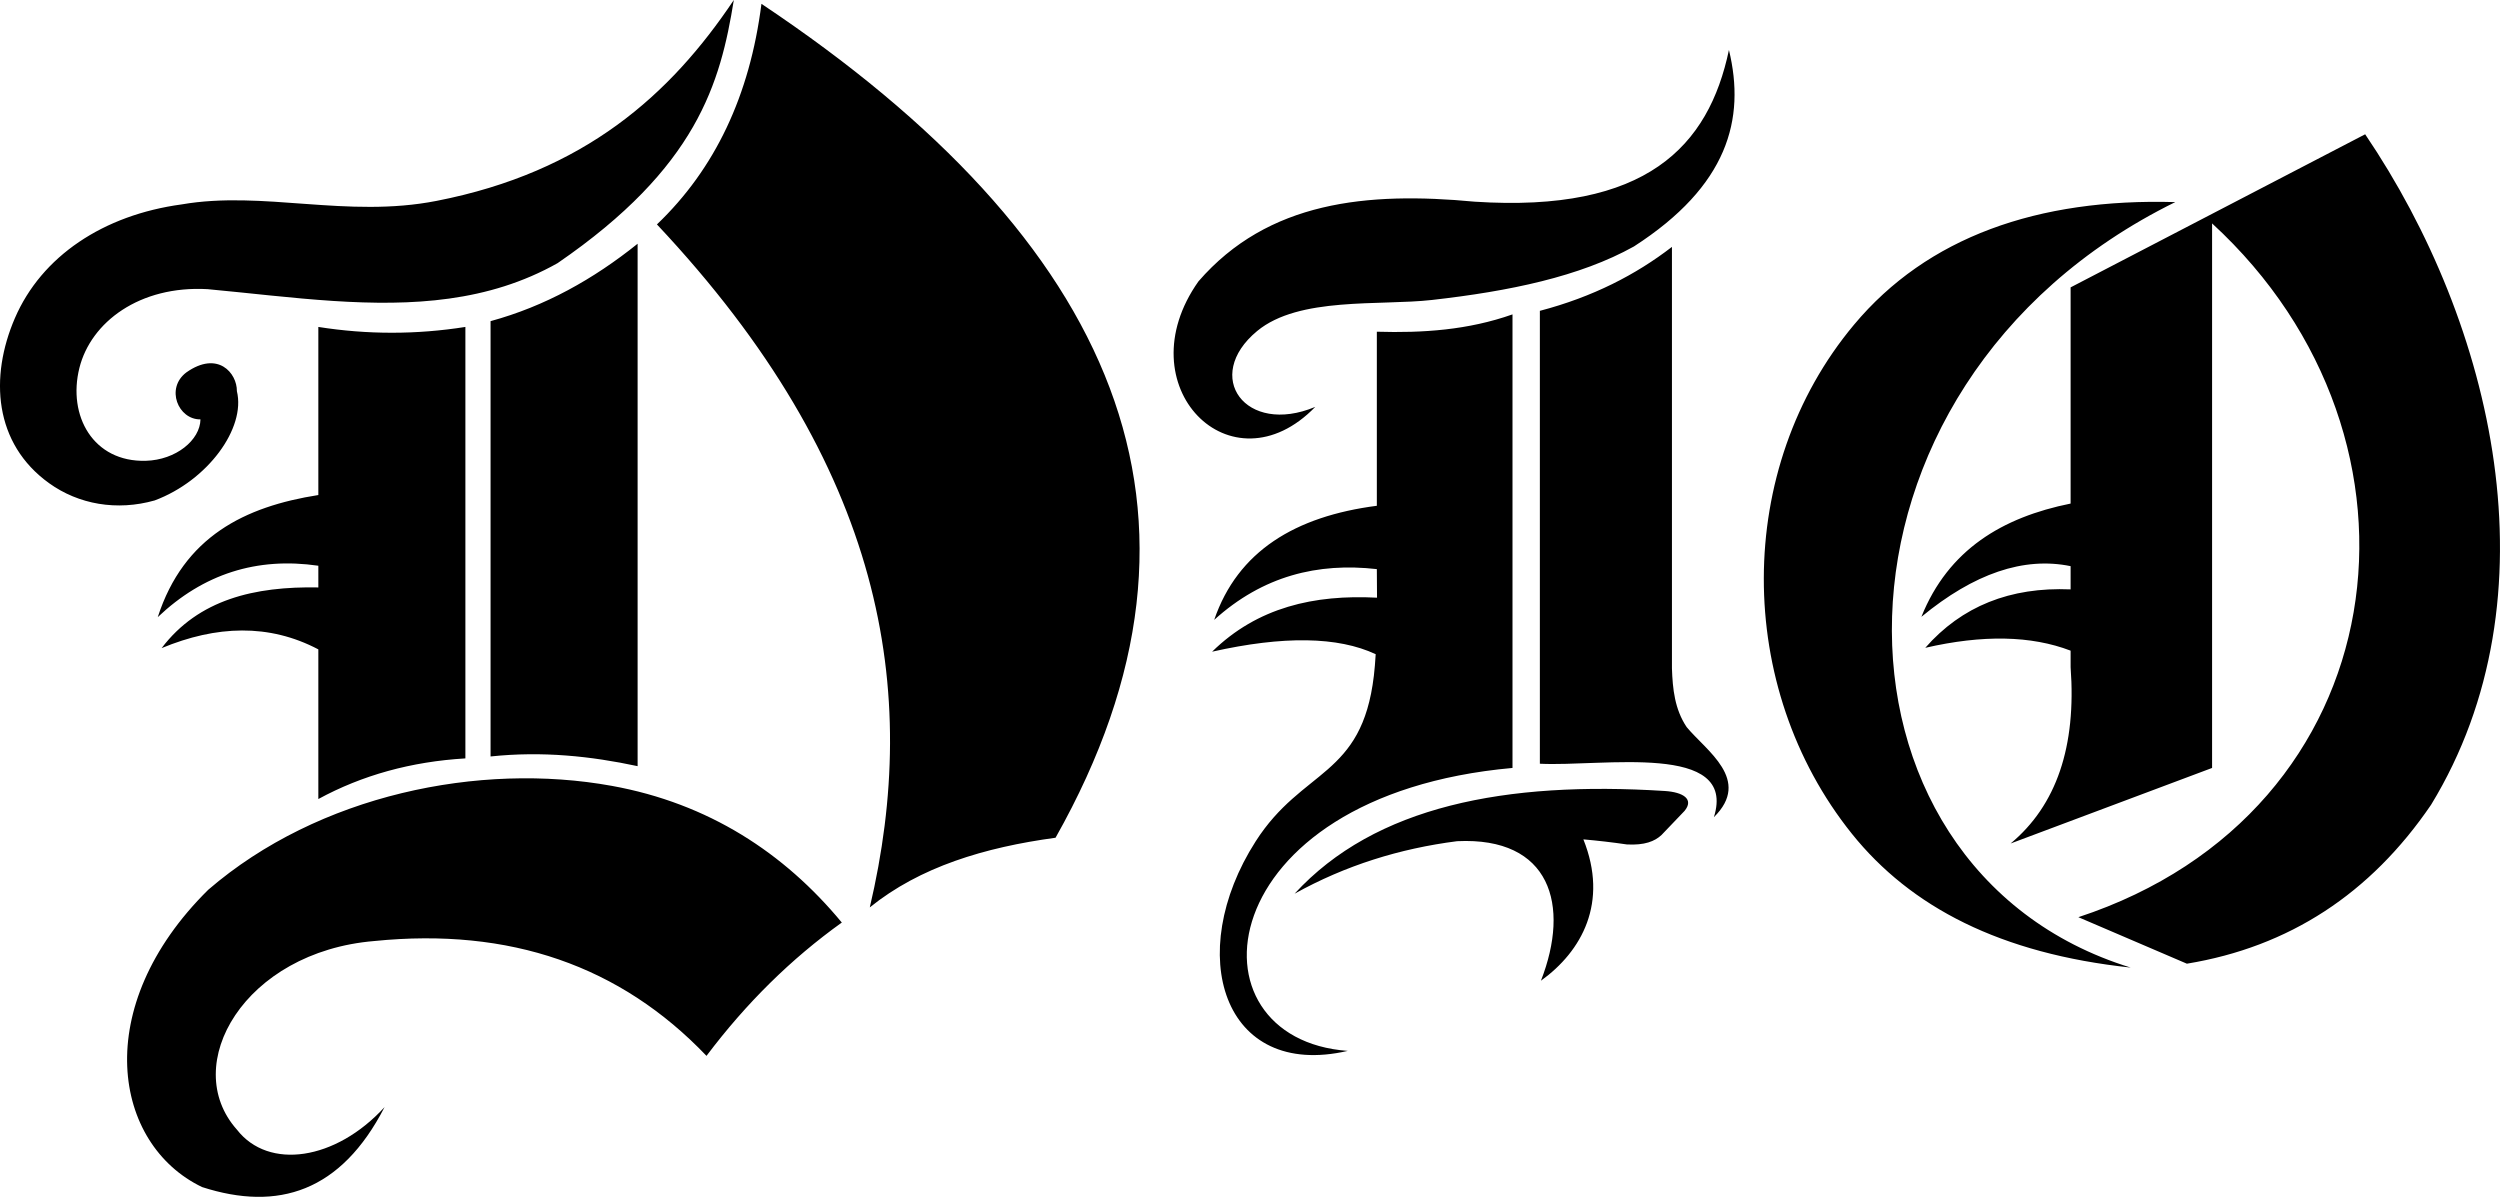
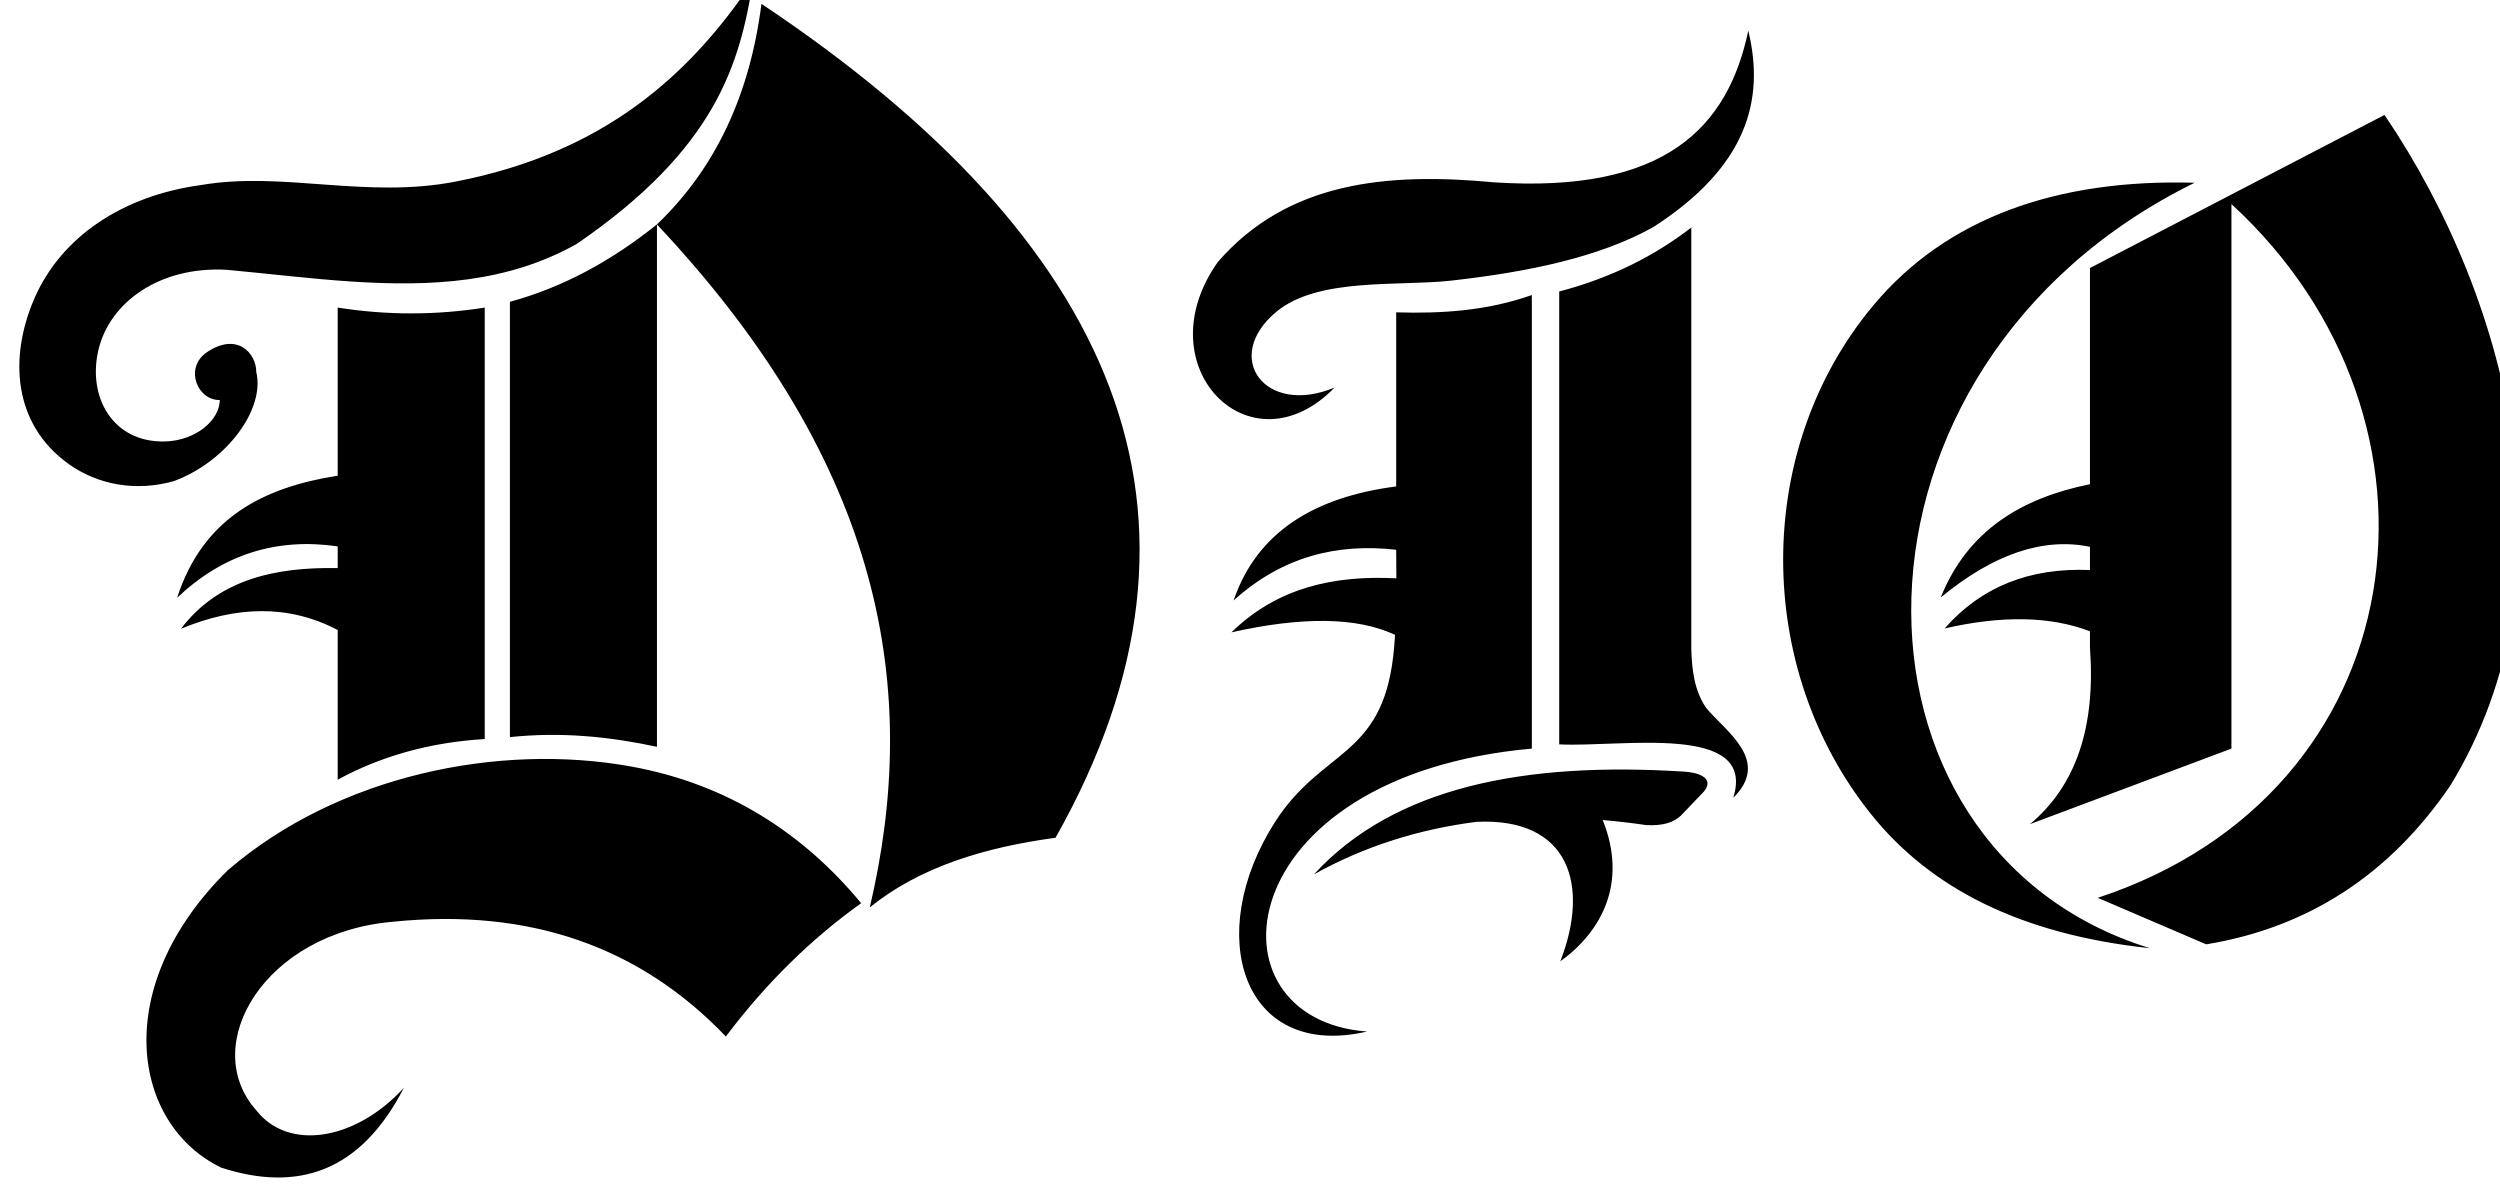
<svg xmlns="http://www.w3.org/2000/svg" xml:space="preserve" height="210.34px" viewBox="0 0 439.372 210.341" width="439.37px" version="1.0" y="0px" x="0px" enable-background="new 0 0 439.372 210.341">
-   <path clip-rule="evenodd" d="m115.46 39.437c10.202-9.749 16.322-22.668 18.363-38.765 62.17 41.506 83.819 89.636 51.686 146.56-12.468 1.699-23.804 5.1-32.644 12.24 8.95-38.03 2.6-77.471-37.41-120.03v-0.003zm-3.4 3.401v91.812c-8.218-1.758-16.718-2.666-25.844-1.702v-76.507c9.575-2.611 18.074-7.371 25.844-13.605zm-30.268 14.621c-8.614 1.361-17.229 1.361-25.844 0v29.542c-12.926 2.037-23.636 7.298-28.224 21.463 7.998-7.596 17.406-10.608 28.224-9.038v3.816c-11.209-0.214-21.052 2.113-27.542 10.664 9.632-3.997 18.861-4.339 27.542 0.222v26.302c7.708-4.194 16.322-6.575 25.844-7.142v-75.821zm66.158 104.68c-10.147-12.268-23.442-20.942-40.414-24.023-23.258-4.224-51.546 1.541-70.938 18.26-20.906 20.661-16.7 44.748-1.082 52.25 13.367 4.314 24.414 0.828 32.073-14.053-8.6 9.395-20.395 11.104-25.946 3.965-10.147-11.361 1.313-31.264 24.145-33.154 23.784-2.402 43.243 4.324 58.379 20.182 6.97-9.26 14.89-17.07 23.78-23.43zm-18.98-162.14c-2.358 14.62-6.449 29.413-30.97 46.247-12.16 6.855-25.543 7.55-39.419 6.648-7.269-0.472-14.674-1.382-22.108-2.075-11.934-0.666-20.505 5.792-22.518 13.844-2.104 8.423 2.433 16.58 11.672 16.322 5.302-0.148 9.544-3.643 9.607-7.279-3.929 0.055-6.195-5.469-2.477-8.258 5.508-3.886 8.91 0.096 8.877 3.303 1.592 6.483-5.109 15.709-14.452 19.201-6.646 1.88-13.366 0.697-18.555-3.034-9.699-6.974-10.473-18.648-6.011-29 4.698-10.895 15.562-18.135 29.314-19.994 14.315-2.478 29.043 2.477 44.803-0.62 26.007-5.08 41.097-18.656 52.237-35.305zm174.89 8.781c-3.566 16.953-14.517 28.649-44.697 26.665-18.882-1.782-36.309-0.091-48.533 14.004-13.006 18.383 5.763 37.26 20.525 22.061-12.239 5.12-19.863-5.356-10.209-13.336 7.348-6.075 21.52-4.414 30.741-5.458 13.555-1.534 25.964-4.09 35.483-9.405 16.51-10.646 19.64-22.349 16.69-34.531zm-38.04 46.49v79.696c-53.586 4.826-57.899 47.627-28.951 49.727-21.987 5.08-28.815-17.08-16.193-36.814 8.232-12.873 18.662-11.208 20.781-29.121 0.132-1.117 0.239-2.404 0.32-3.783-6.619-3.108-16.204-3.258-28.748-0.442 7.969-7.816 17.961-10.069 28.982-9.49-0.01-1.675-0.032-3.348-0.032-5.022-10.358-1.177-20.014 1.167-28.586 8.921 4.141-12.071 14.231-18.194 28.586-20.053v-30.592c8.08 0.243 16.03-0.286 23.84-3.044zm4.81-0.64v79.594c10.93 0.555 34.761-3.869 30.584 9.396 6.693-6.572-1.351-11.67-4.791-15.844-2.092-3.133-2.461-6.695-2.58-10.318v-74.067c-6.35 4.897-13.91 8.796-23.21 11.238zm-43.11 102.44c14.155-15.423 37.124-19.829 65.039-18.057 3.301 0.208 5.188 1.452 3.501 3.501-1.353 1.414-2.702 2.824-4.053 4.238-1.187 1.113-2.974 1.826-6.081 1.658-2.574-0.374-5.123-0.672-7.649-0.892 4.448 11.079-0.247 19.653-7.458 24.844 5.199-13.308 1.682-25.313-14.727-24.524-10.08 1.29-19.63 4.26-28.57 9.23zm154.78-121.55c-65.512 32.235-64.59 117.06-7.834 134.53-22.854-2.436-38.657-10.619-49.014-23.539-20.613-25.716-20.752-64.167 0.389-89.442 12.87-15.402 32.31-22.252 56.45-21.55zm-28.95 112.73c11.807-4.428 23.615-8.854 35.422-13.283v-95.703c41.467 38.072 32.713 103.45-23.501 121.93 6.357 2.725 12.715 5.449 19.072 8.174 17.937-2.952 32.241-12.261 42.915-27.927 22.332-36.618 11.023-84.465-11.582-117.84-17.256 8.968-34.512 17.937-51.768 26.906v37.994c-11.982 2.422-21.477 8.079-26.226 19.905 9.261-7.631 18.001-10.598 26.226-8.904v4.082c-10.63-0.452-19.143 2.971-25.545 10.271 10.101-2.324 18.613-2.158 25.545 0.498v2.907c1.03 13.96-2.49 24.29-10.55 30.99z" fill-rule="evenodd" />
+   <path clip-rule="evenodd" d="m115.46 39.437c10.202-9.749 16.322-22.668 18.363-38.765 62.17 41.506 83.819 89.636 51.686 146.56-12.468 1.699-23.804 5.1-32.644 12.24 8.95-38.03 2.6-77.471-37.41-120.03v-0.003zv91.812c-8.218-1.758-16.718-2.666-25.844-1.702v-76.507c9.575-2.611 18.074-7.371 25.844-13.605zm-30.268 14.621c-8.614 1.361-17.229 1.361-25.844 0v29.542c-12.926 2.037-23.636 7.298-28.224 21.463 7.998-7.596 17.406-10.608 28.224-9.038v3.816c-11.209-0.214-21.052 2.113-27.542 10.664 9.632-3.997 18.861-4.339 27.542 0.222v26.302c7.708-4.194 16.322-6.575 25.844-7.142v-75.821zm66.158 104.68c-10.147-12.268-23.442-20.942-40.414-24.023-23.258-4.224-51.546 1.541-70.938 18.26-20.906 20.661-16.7 44.748-1.082 52.25 13.367 4.314 24.414 0.828 32.073-14.053-8.6 9.395-20.395 11.104-25.946 3.965-10.147-11.361 1.313-31.264 24.145-33.154 23.784-2.402 43.243 4.324 58.379 20.182 6.97-9.26 14.89-17.07 23.78-23.43zm-18.98-162.14c-2.358 14.62-6.449 29.413-30.97 46.247-12.16 6.855-25.543 7.55-39.419 6.648-7.269-0.472-14.674-1.382-22.108-2.075-11.934-0.666-20.505 5.792-22.518 13.844-2.104 8.423 2.433 16.58 11.672 16.322 5.302-0.148 9.544-3.643 9.607-7.279-3.929 0.055-6.195-5.469-2.477-8.258 5.508-3.886 8.91 0.096 8.877 3.303 1.592 6.483-5.109 15.709-14.452 19.201-6.646 1.88-13.366 0.697-18.555-3.034-9.699-6.974-10.473-18.648-6.011-29 4.698-10.895 15.562-18.135 29.314-19.994 14.315-2.478 29.043 2.477 44.803-0.62 26.007-5.08 41.097-18.656 52.237-35.305zm174.89 8.781c-3.566 16.953-14.517 28.649-44.697 26.665-18.882-1.782-36.309-0.091-48.533 14.004-13.006 18.383 5.763 37.26 20.525 22.061-12.239 5.12-19.863-5.356-10.209-13.336 7.348-6.075 21.52-4.414 30.741-5.458 13.555-1.534 25.964-4.09 35.483-9.405 16.51-10.646 19.64-22.349 16.69-34.531zm-38.04 46.49v79.696c-53.586 4.826-57.899 47.627-28.951 49.727-21.987 5.08-28.815-17.08-16.193-36.814 8.232-12.873 18.662-11.208 20.781-29.121 0.132-1.117 0.239-2.404 0.32-3.783-6.619-3.108-16.204-3.258-28.748-0.442 7.969-7.816 17.961-10.069 28.982-9.49-0.01-1.675-0.032-3.348-0.032-5.022-10.358-1.177-20.014 1.167-28.586 8.921 4.141-12.071 14.231-18.194 28.586-20.053v-30.592c8.08 0.243 16.03-0.286 23.84-3.044zm4.81-0.64v79.594c10.93 0.555 34.761-3.869 30.584 9.396 6.693-6.572-1.351-11.67-4.791-15.844-2.092-3.133-2.461-6.695-2.58-10.318v-74.067c-6.35 4.897-13.91 8.796-23.21 11.238zm-43.11 102.44c14.155-15.423 37.124-19.829 65.039-18.057 3.301 0.208 5.188 1.452 3.501 3.501-1.353 1.414-2.702 2.824-4.053 4.238-1.187 1.113-2.974 1.826-6.081 1.658-2.574-0.374-5.123-0.672-7.649-0.892 4.448 11.079-0.247 19.653-7.458 24.844 5.199-13.308 1.682-25.313-14.727-24.524-10.08 1.29-19.63 4.26-28.57 9.23zm154.78-121.55c-65.512 32.235-64.59 117.06-7.834 134.53-22.854-2.436-38.657-10.619-49.014-23.539-20.613-25.716-20.752-64.167 0.389-89.442 12.87-15.402 32.31-22.252 56.45-21.55zm-28.95 112.73c11.807-4.428 23.615-8.854 35.422-13.283v-95.703c41.467 38.072 32.713 103.45-23.501 121.93 6.357 2.725 12.715 5.449 19.072 8.174 17.937-2.952 32.241-12.261 42.915-27.927 22.332-36.618 11.023-84.465-11.582-117.84-17.256 8.968-34.512 17.937-51.768 26.906v37.994c-11.982 2.422-21.477 8.079-26.226 19.905 9.261-7.631 18.001-10.598 26.226-8.904v4.082c-10.63-0.452-19.143 2.971-25.545 10.271 10.101-2.324 18.613-2.158 25.545 0.498v2.907c1.03 13.96-2.49 24.29-10.55 30.99z" fill-rule="evenodd" />
</svg>